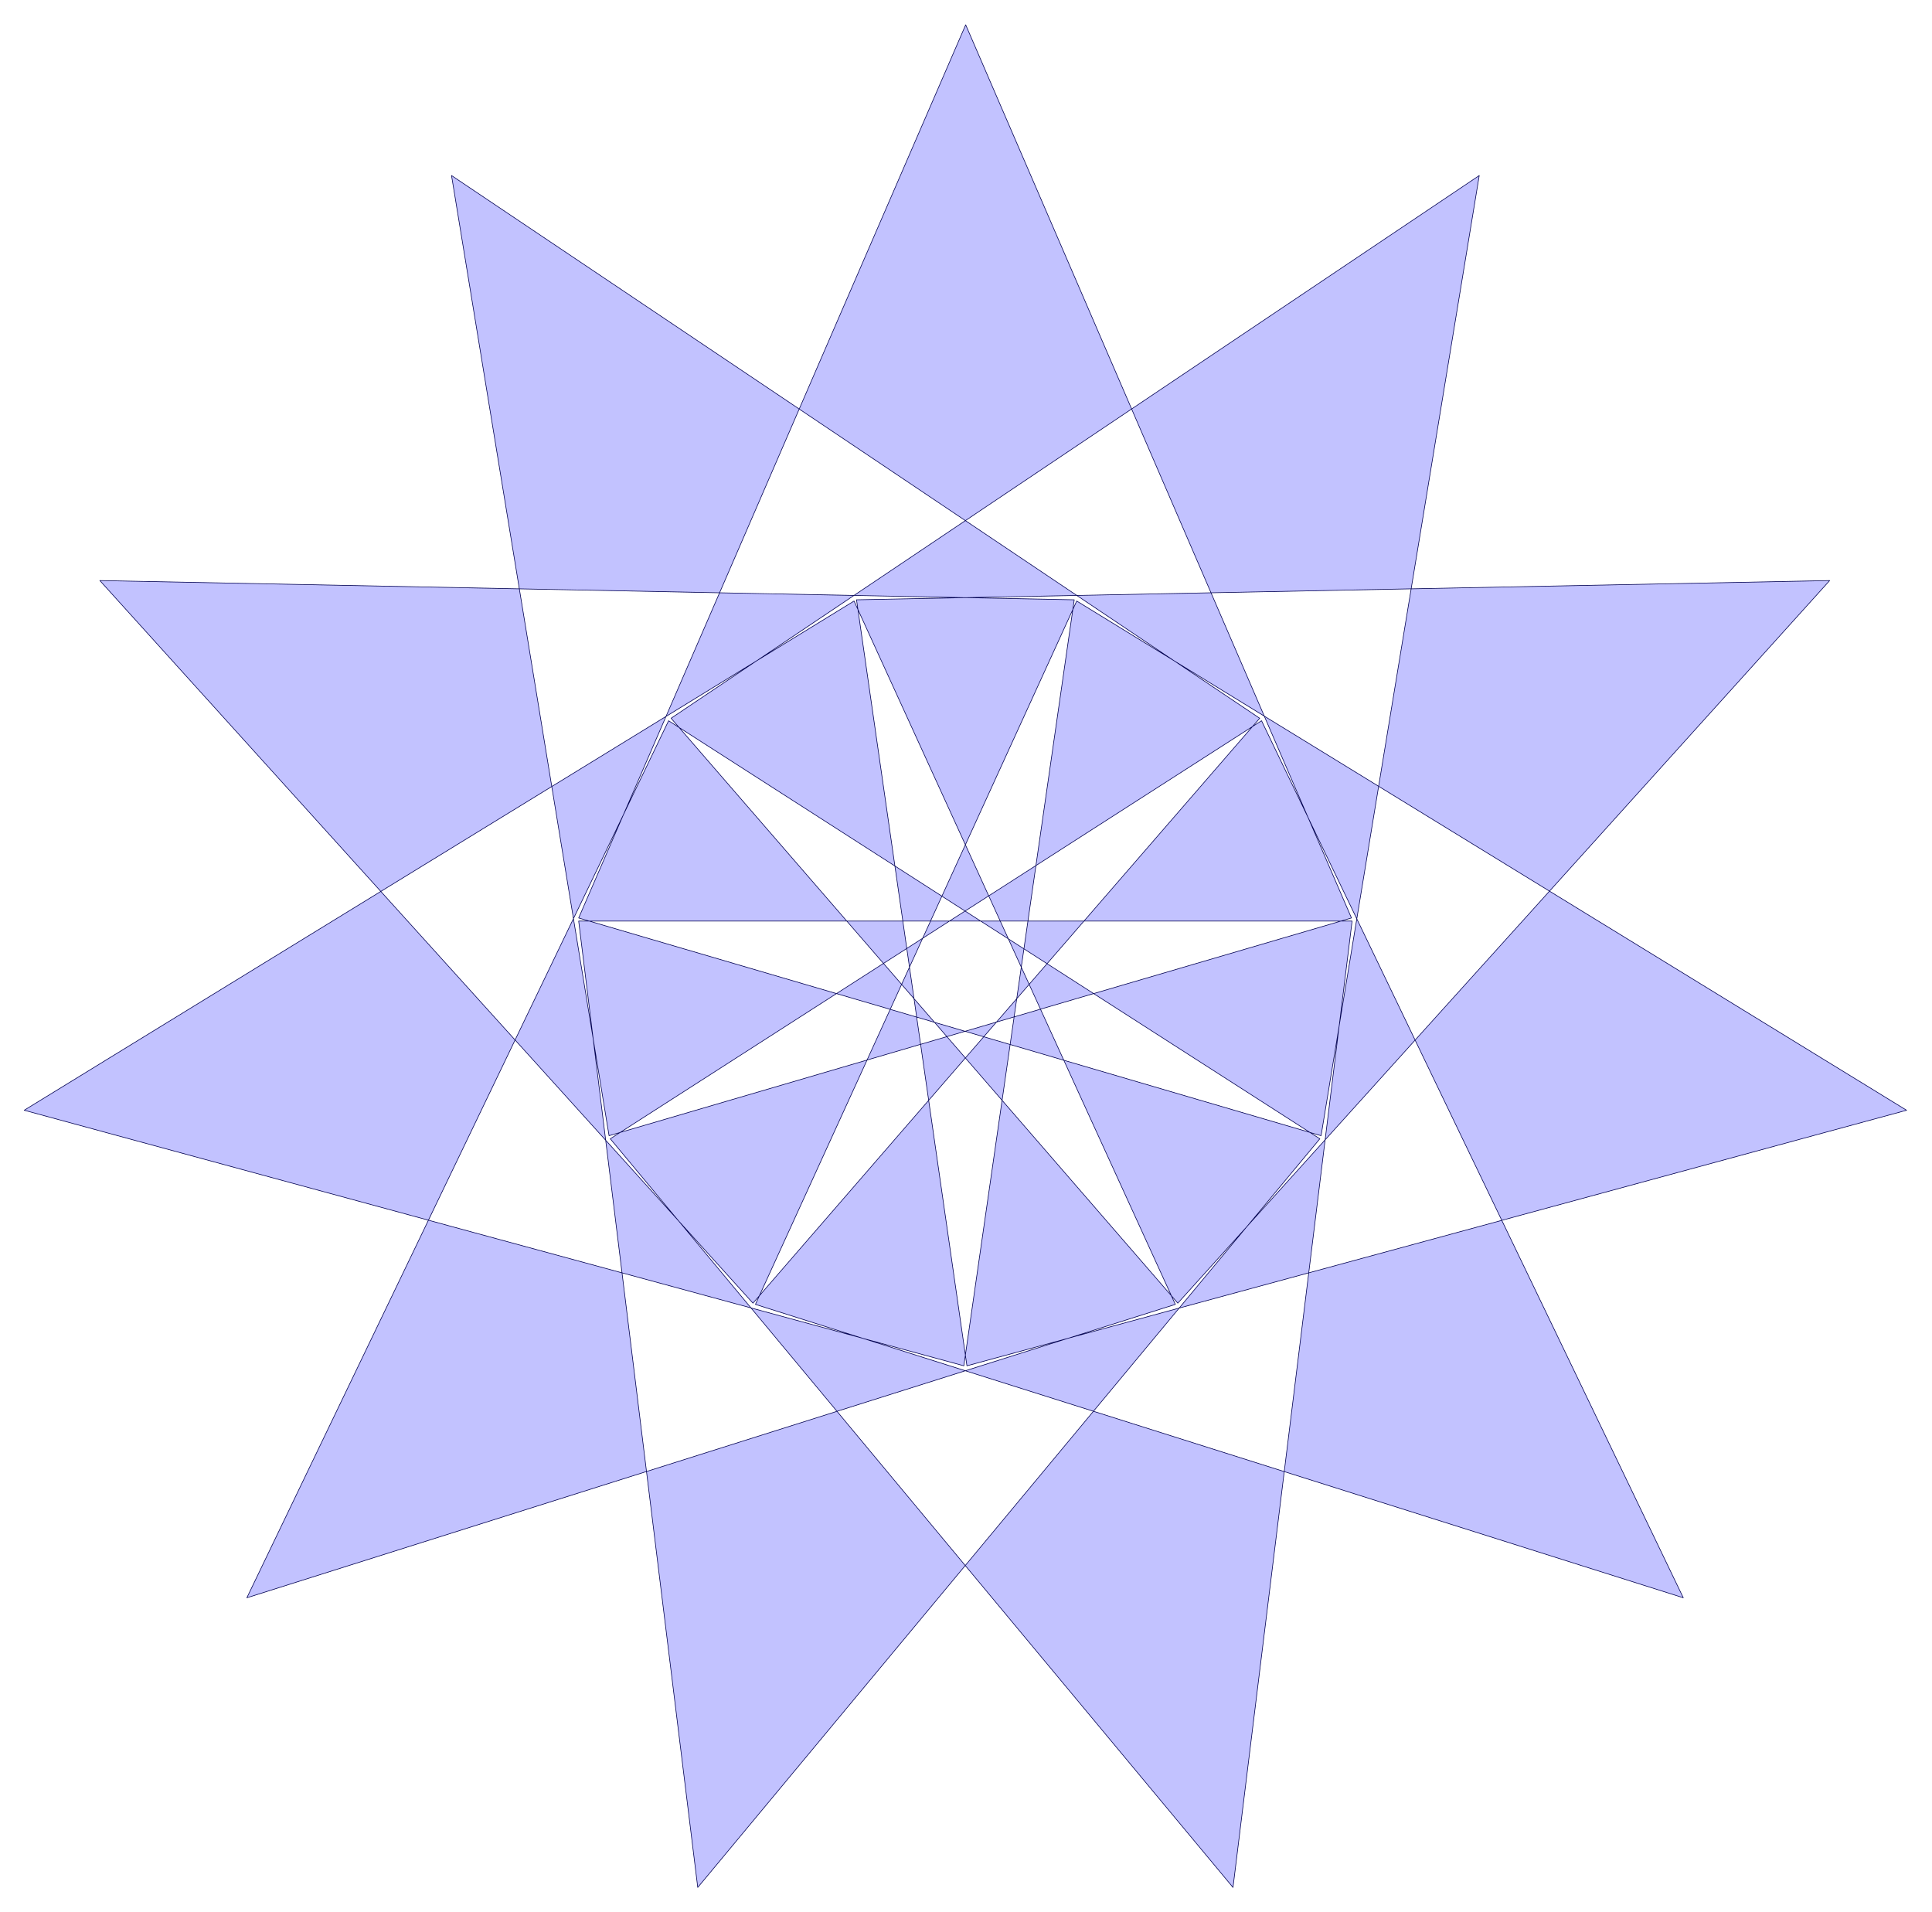
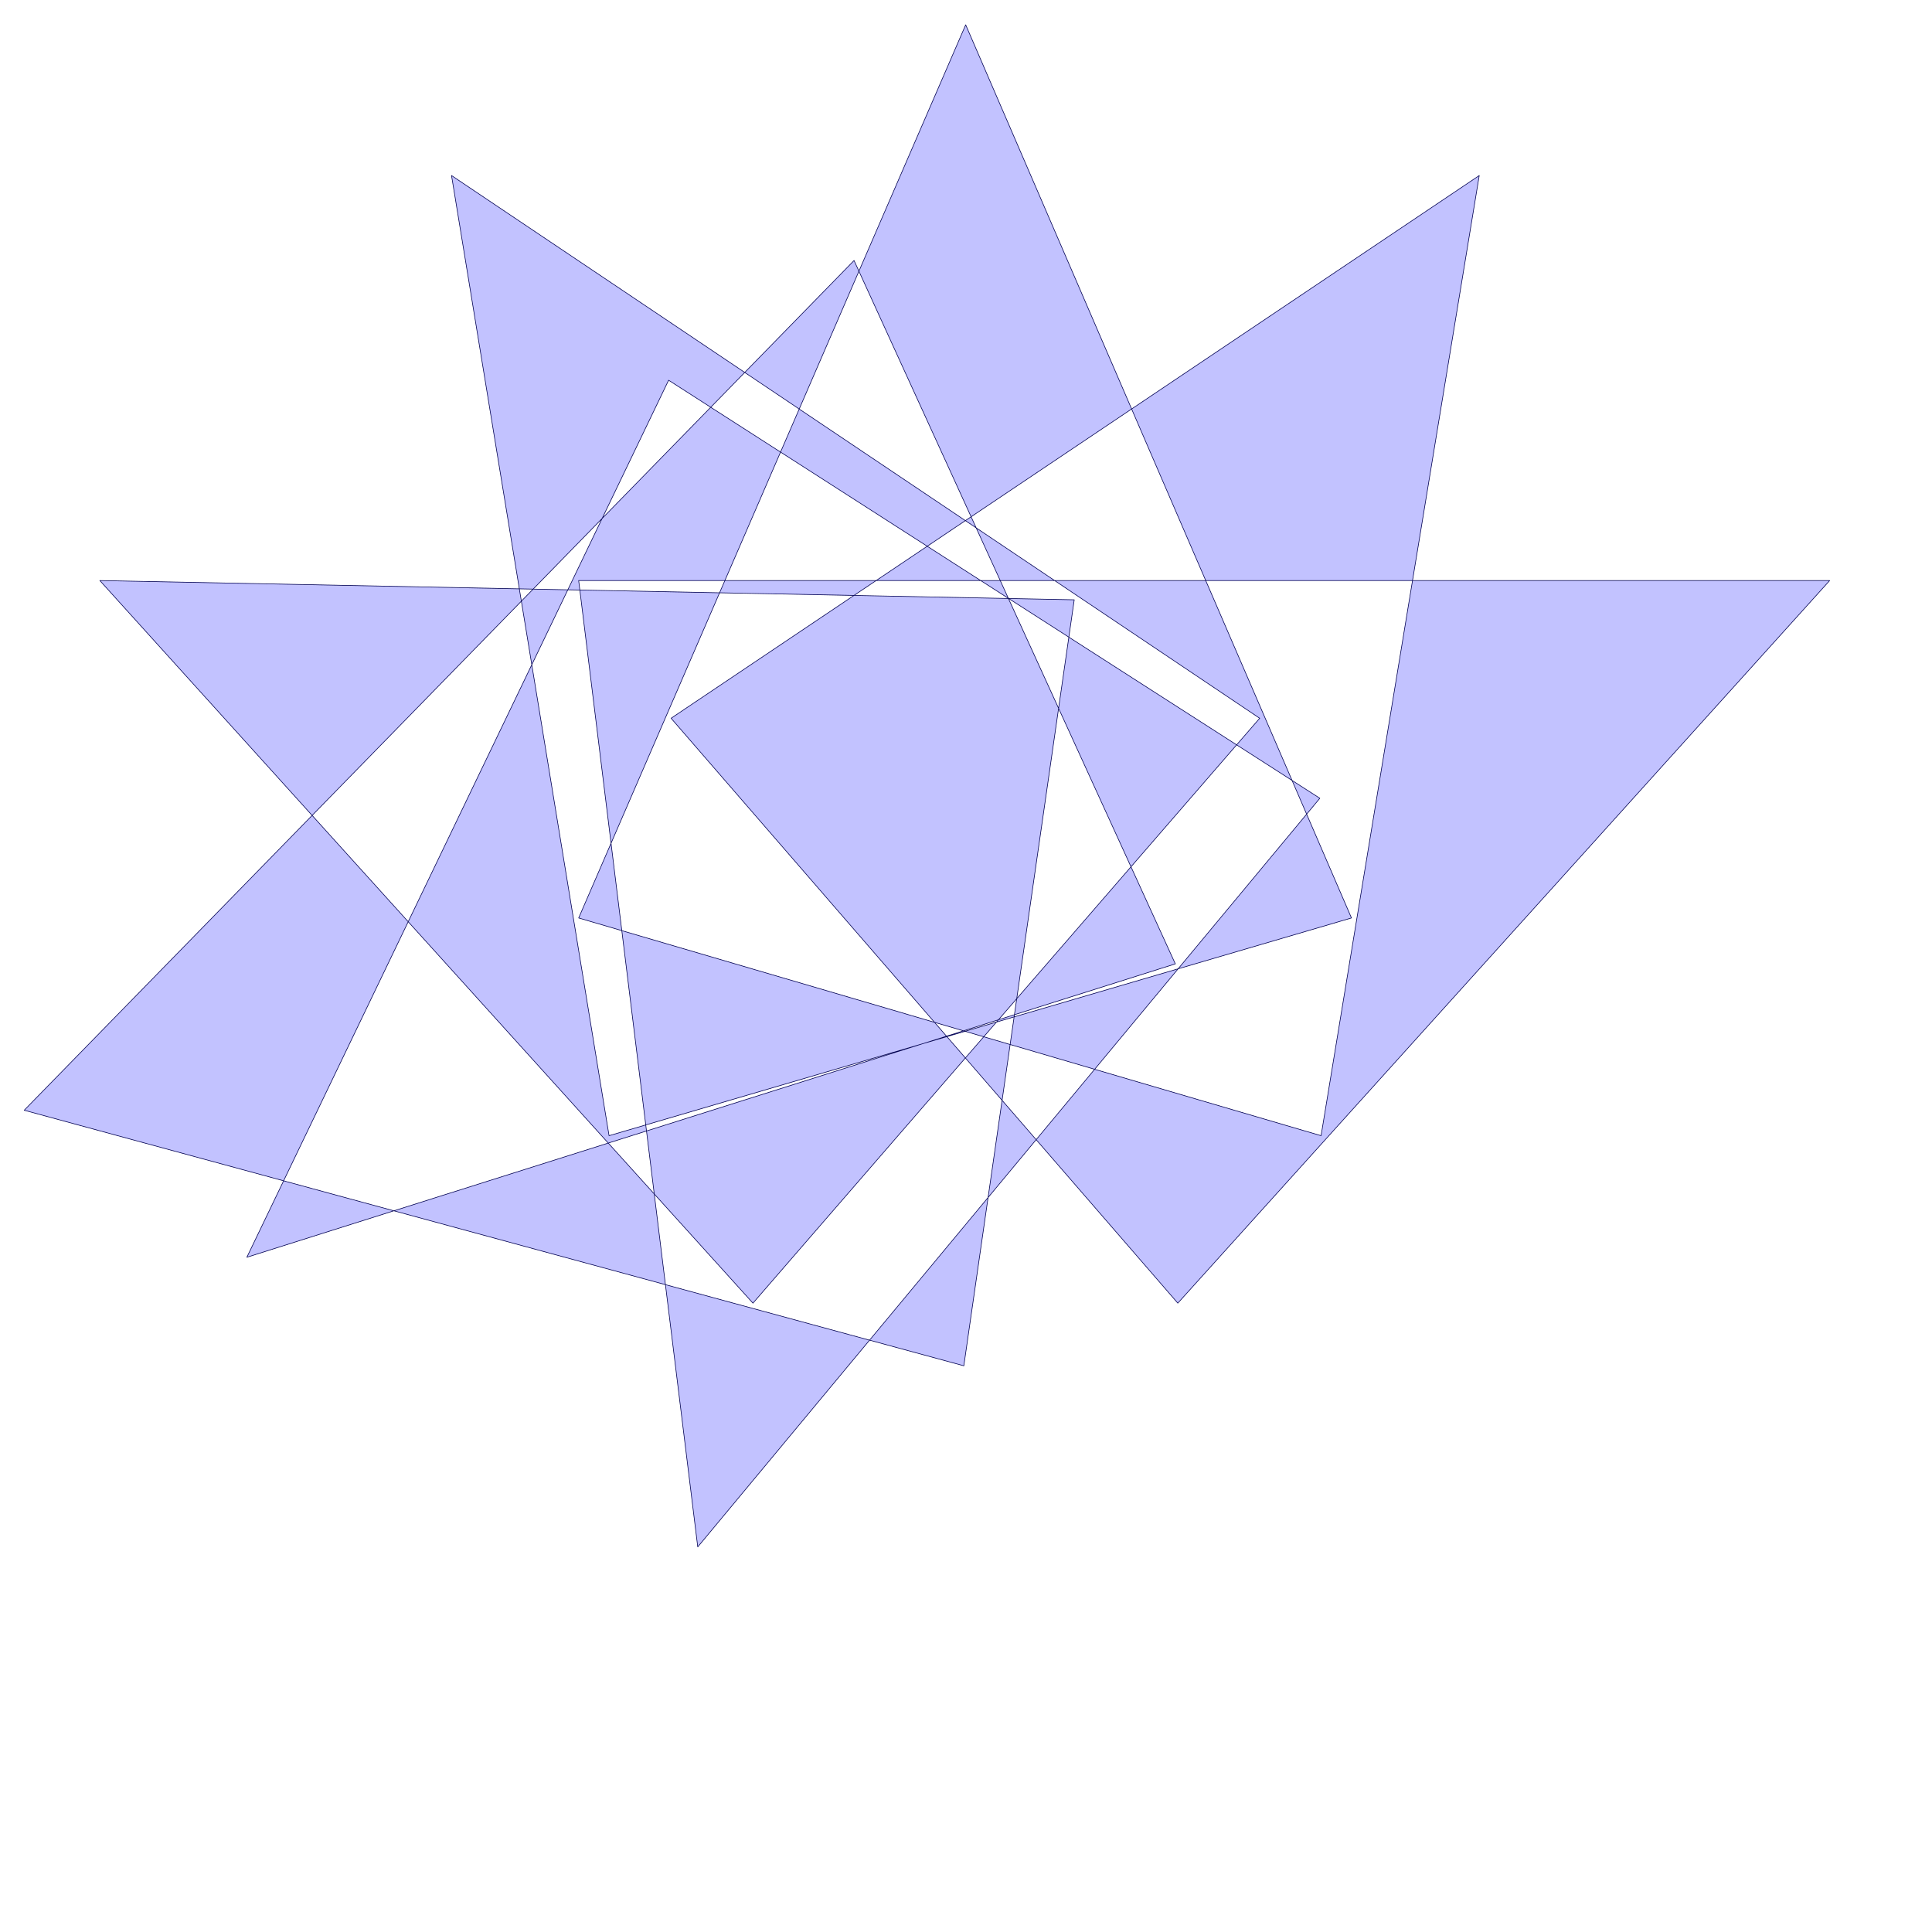
<svg xmlns="http://www.w3.org/2000/svg" width="493.465" height="488.396" fill-rule="evenodd" stroke-linecap="round" preserveAspectRatio="none" viewBox="0 0 3115 3083">
  <style>.brush0{fill:#fff}.pen0{stroke:#000;stroke-width:1;stroke-linejoin:round}</style>
-   <path d="M2179 1480 1557 40 933 1480l1197 351 255-1548-1303 875 817 943L2950 936l-1569 31 178 1235 1515-412-1338-821-518 1134 1496 473-680-1414-1050 674 1004 1207 192-1558H933l192 1558 1003-1207-1050-674-680 1414 1497-473-518-1134L39 1790l1515 412 178-1235-1571-31 1053 1165 817-943L728 283l254 1548 1197-351z" style="stroke:#000051;stroke-width:1;stroke-linejoin:round;fill:#c2c2ff" />
+   <path d="M2179 1480 1557 40 933 1480l1197 351 255-1548-1303 875 817 943L2950 936H933l192 1558 1003-1207-1050-674-680 1414 1497-473-518-1134L39 1790l1515 412 178-1235-1571-31 1053 1165 817-943L728 283l254 1548 1197-351z" style="stroke:#000051;stroke-width:1;stroke-linejoin:round;fill:#c2c2ff" />
</svg>